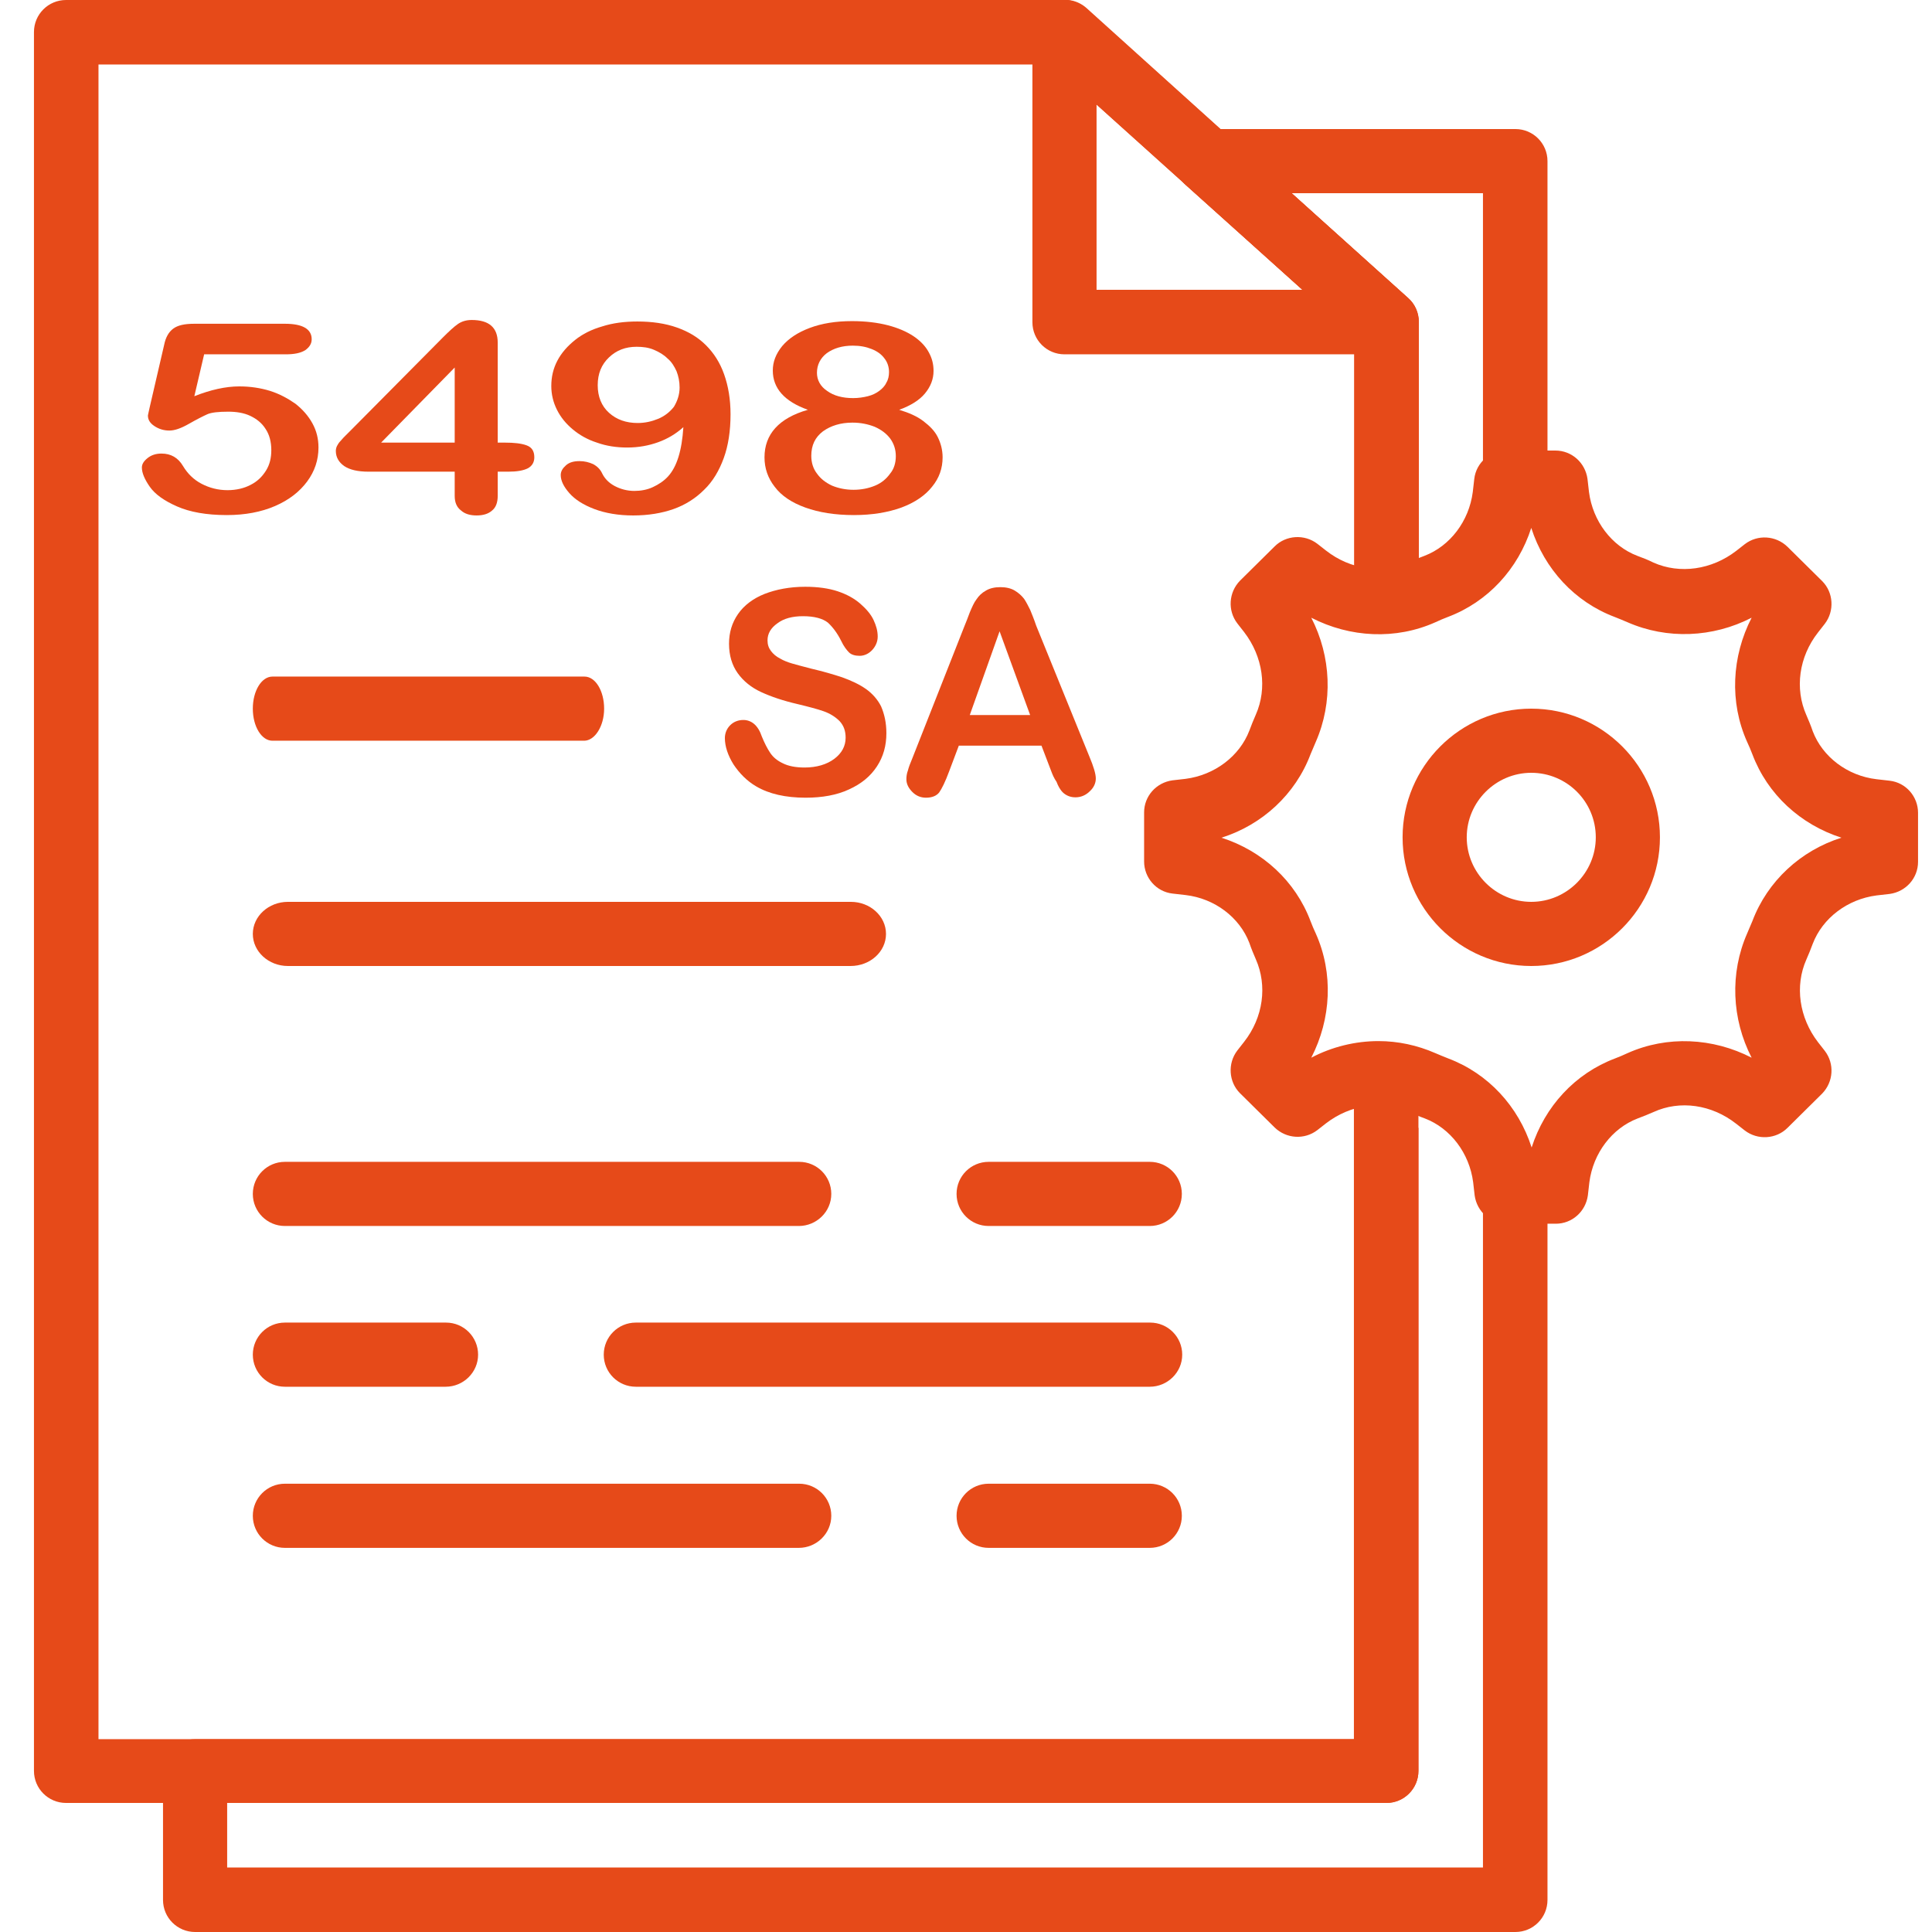
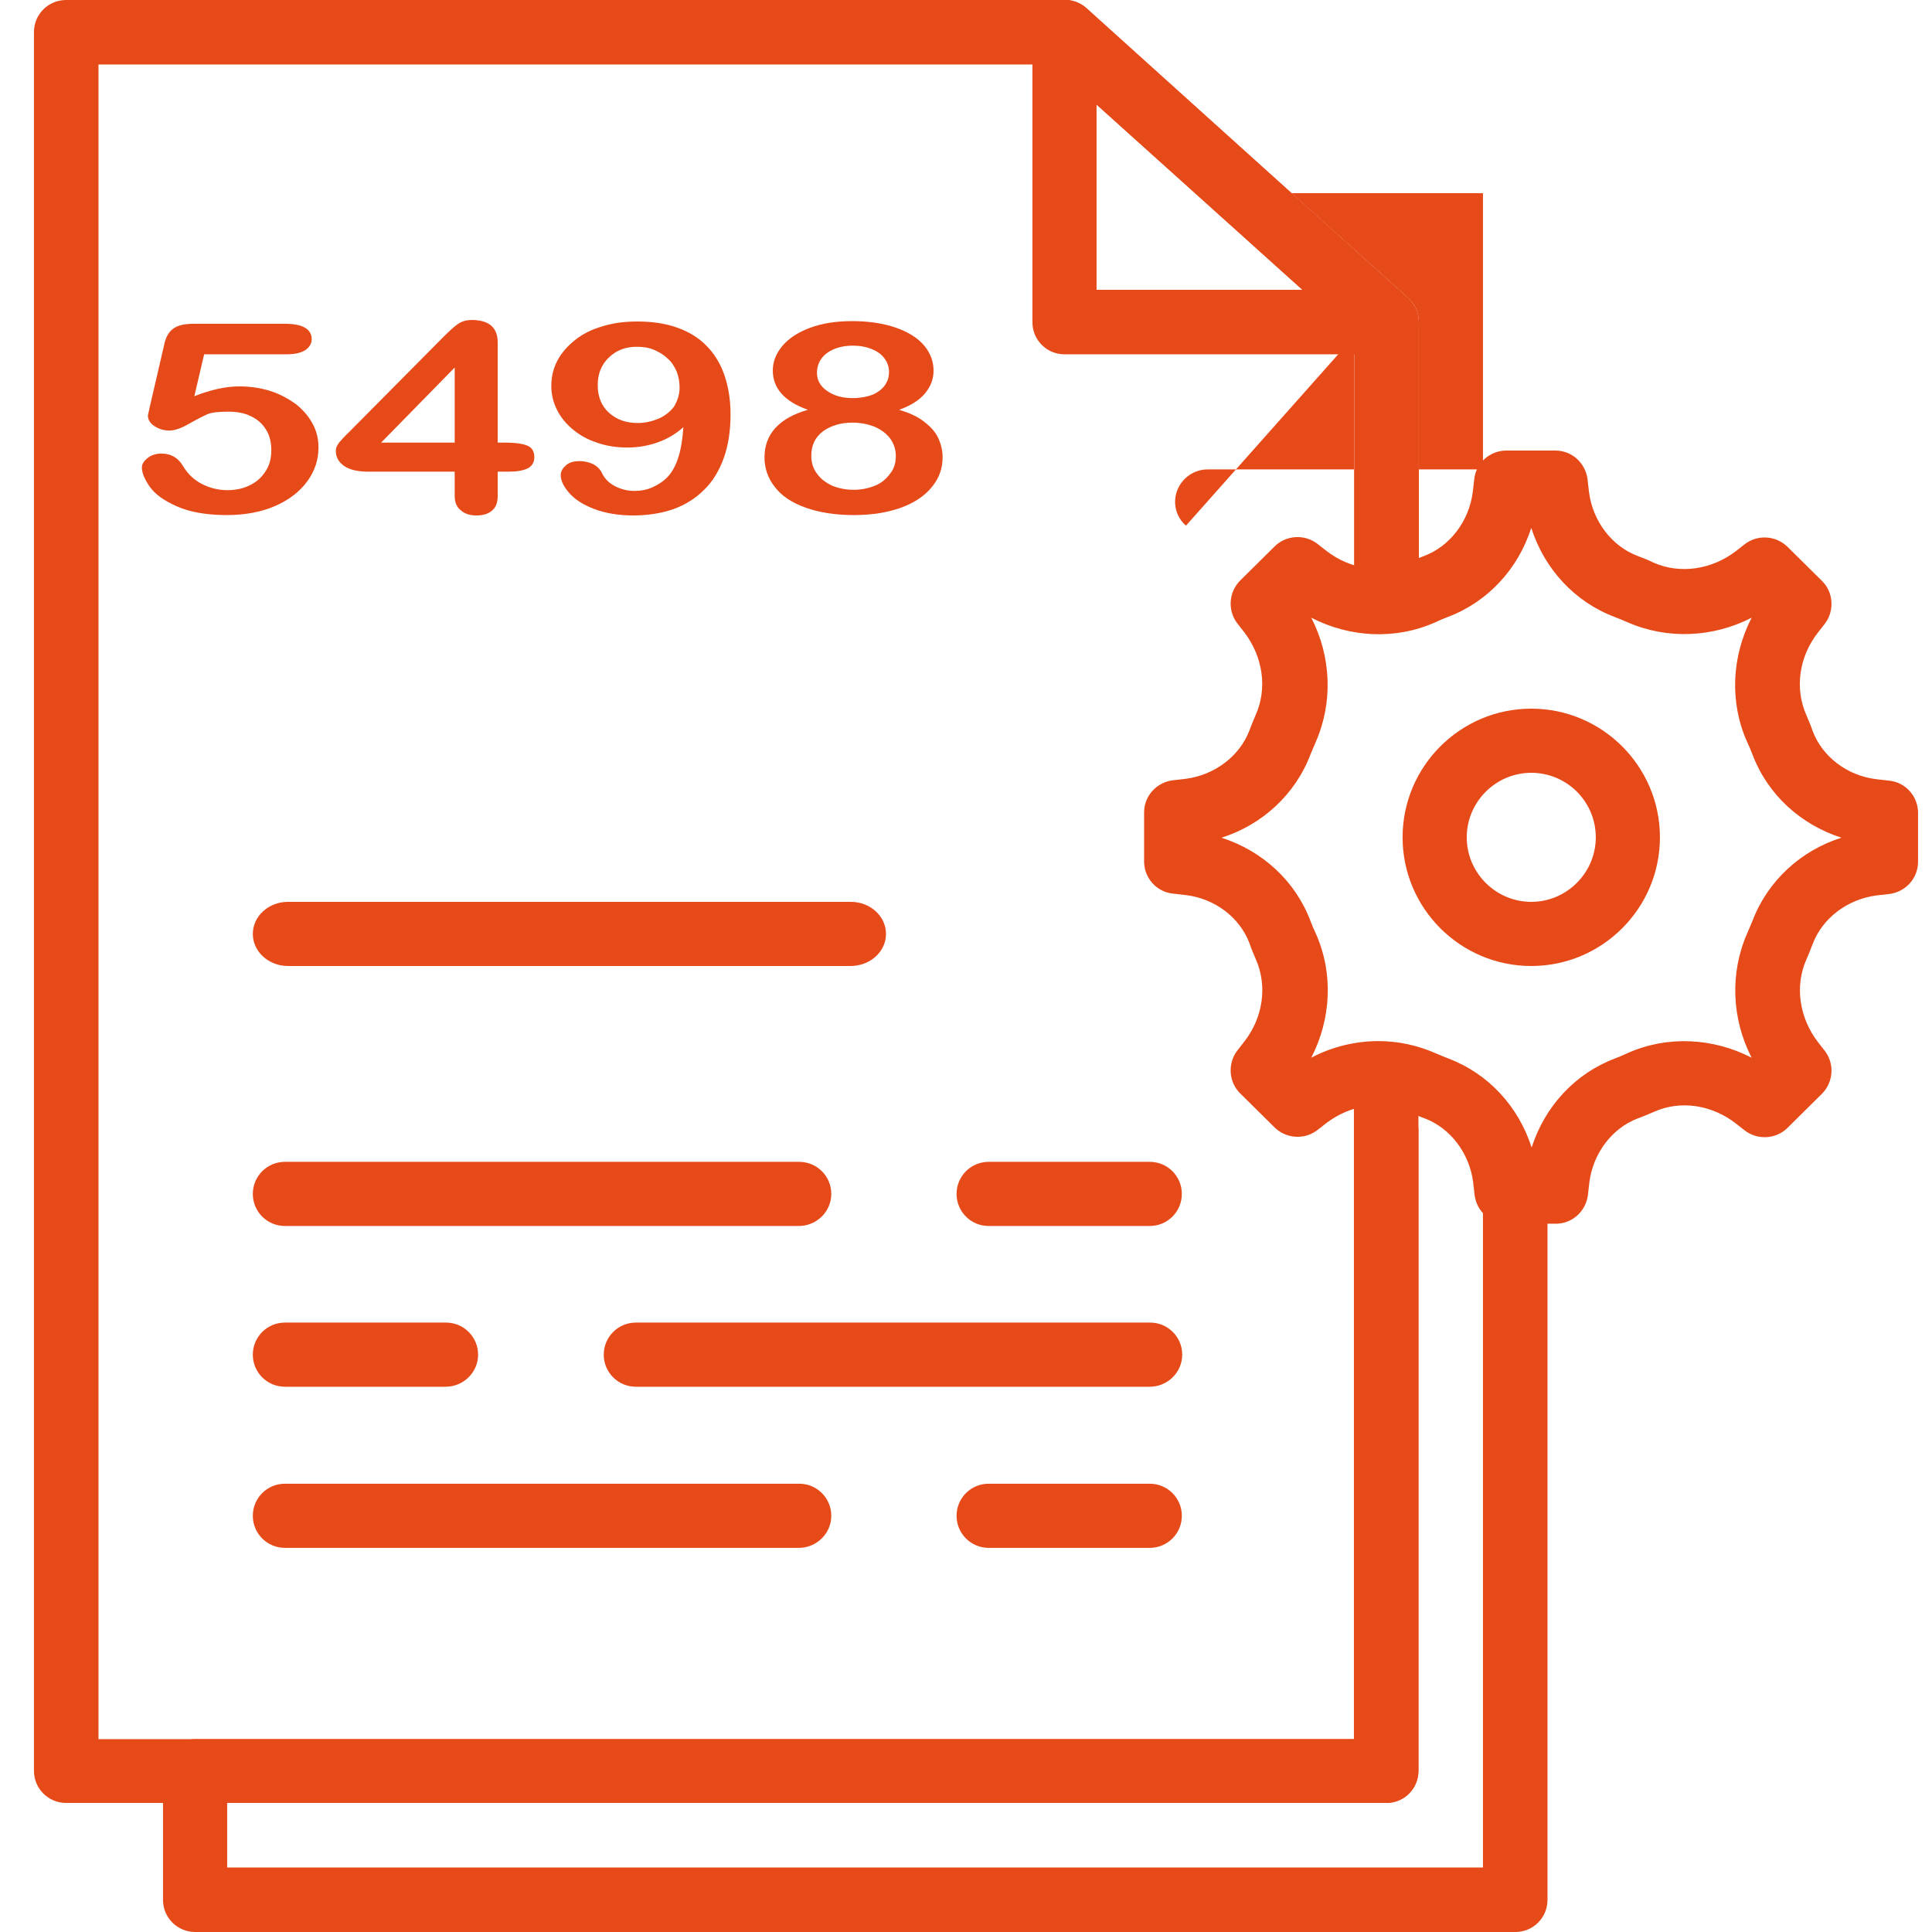
<svg xmlns="http://www.w3.org/2000/svg" version="1.1" id="Layer_1" x="0px" y="0px" viewBox="0 0 512 512" style="enable-background:new 0 0 512 512;" xml:space="preserve">
  <style type="text/css">
	.st0{fill:#E64A19;}
</style>
  <path class="st0" d="M367.4,93.9h-85.3c-4.7,0-8.5-3.8-8.5-8.5V8.5c0-3.4,2-6.4,5.1-7.8s6.7-0.8,9.2,1.4L373.1,79  c2.6,2.4,3.5,6.1,2.3,9.4C374.1,91.7,370.9,93.9,367.4,93.9z M290.6,76.8h54.6l-54.6-49.1V76.8z" />
  <g>
    <path class="st0" d="M412.3,324.3h-13c-4.3,0-7.9-3.2-8.5-7.5l-0.4-3.5c-1-7.7-6-14.3-12.8-16.9c-1.4-0.5-2.8-1.1-4.3-1.8   c-7-3.1-15.4-1.9-21.9,3.1l-2.3,1.8c-3.4,2.6-8.2,2.3-11.3-0.7l-9.2-9.1c-3-3-3.3-7.9-0.7-11.3l1.8-2.3c5.1-6.5,6.2-14.9,3.1-21.9   c-0.6-1.4-1.2-2.8-1.7-4.3c-2.6-6.8-9.2-11.8-16.9-12.7l-3.5-0.4c-4.3-0.5-7.5-4.2-7.5-8.5v-13c0-4.3,3.2-7.9,7.5-8.5l3.5-0.4   c7.7-1,14.3-6,16.9-12.8c0.5-1.4,1.1-2.8,1.7-4.2c3.1-7,1.9-15.4-3.1-21.9l-1.8-2.3c-2.6-3.4-2.3-8.2,0.7-11.3l9.2-9.1   c3-3,7.9-3.3,11.3-0.7l2.3,1.8c6.5,5.1,14.9,6.2,21.9,3.1c1.4-0.6,2.8-1.2,4.2-1.7c6.8-2.6,11.8-9.2,12.8-16.9l0.4-3.5   c0.5-4.3,4.2-7.5,8.5-7.5h13c4.3,0,7.9,3.2,8.5,7.5l0.4,3.5c1,7.7,6,14.3,12.8,16.9c1.4,0.5,2.9,1.1,4.3,1.8   c7,3.1,15.4,1.9,21.9-3.1l2.3-1.8c3.4-2.6,8.2-2.3,11.3,0.7l9.2,9.1c3,3,3.3,7.9,0.7,11.3l-1.8,2.3c-5.1,6.5-6.2,14.9-3.1,21.9   c0.6,1.4,1.2,2.8,1.7,4.3c2.6,6.8,9.2,11.8,16.9,12.7l3.5,0.4c4.3,0.5,7.5,4.2,7.5,8.5v13c0,4.3-3.2,7.9-7.5,8.5l-3.5,0.4   c-7.7,1-14.3,6-16.9,12.8c-0.5,1.4-1.1,2.8-1.7,4.2c-3.1,7-1.9,15.4,3.1,21.9l1.8,2.3c2.6,3.4,2.3,8.2-0.7,11.3l-9.2,9.1   c-3,3-7.9,3.3-11.3,0.7l-2.3-1.8c-6.5-5.1-14.9-6.3-21.9-3.1c-1.4,0.6-2.8,1.2-4.2,1.7c-6.8,2.6-11.8,9.2-12.8,16.9l-0.4,3.5   C420.2,321.1,416.6,324.3,412.3,324.3z M365.3,275.9c5.2,0,10.3,1.1,15.1,3.2c1.1,0.5,2.2,0.9,3.4,1.4c10.6,4,18.6,12.7,22.1,23.6   c3.5-10.9,11.5-19.6,22.1-23.6c1.1-0.4,2.2-0.9,3.3-1.4c10.5-4.7,22.6-4.1,32.9,1.2c-5.3-10.3-5.8-22.4-1.2-32.9   c0.5-1.1,0.9-2.2,1.4-3.3c4-10.6,12.8-18.7,23.6-22.1c-10.9-3.5-19.6-11.5-23.6-22.1c-0.4-1.1-0.9-2.2-1.4-3.3   c-4.7-10.5-4.1-22.6,1.2-32.9c-10.3,5.3-22.4,5.8-32.9,1.2c-1.1-0.5-2.2-0.9-3.4-1.4c-10.6-4-18.6-12.7-22.1-23.6   c-3.5,10.9-11.5,19.6-22.1,23.6c-1.1,0.4-2.2,0.9-3.3,1.4c-10.5,4.7-22.6,4.1-32.9-1.2c5.3,10.3,5.8,22.4,1.2,32.9   c-0.5,1.1-0.9,2.2-1.4,3.3c-4,10.6-12.8,18.7-23.6,22.1c10.9,3.5,19.6,11.5,23.6,22.1c0.4,1.1,0.9,2.2,1.4,3.3   c4.7,10.5,4.1,22.6-1.2,32.9C353,277.4,359.2,275.9,365.3,275.9z" />
    <path class="st0" d="M405.8,256c-18.8,0-34.1-15.3-34.1-34.1s15.3-34.1,34.1-34.1s34.1,15.3,34.1,34.1S424.6,256,405.8,256z    M405.8,204.8c-9.4,0-17.1,7.7-17.1,17.1c0,9.4,7.7,17.1,17.1,17.1s17.1-7.7,17.1-17.1C422.9,212.4,415.2,204.8,405.8,204.8z" />
  </g>
  <path class="st0" d="M211.7,324.9H75.5c-4.7,0-8.5-3.8-8.5-8.5s3.8-8.5,8.5-8.5h136.3c4.7,0,8.5,3.8,8.5,8.5  S216.4,324.9,211.7,324.9z" />
  <path class="st0" d="M225.4,256H76.3c-5.1,0-9.3-3.8-9.3-8.5s4.2-8.5,9.3-8.5h149.2c5.1,0,9.3,3.8,9.3,8.5S230.6,256,225.4,256z" />
-   <path class="st0" d="M154.8,196.3H72.2c-2.9,0-5.2-3.8-5.2-8.5s2.3-8.5,5.2-8.5h82.7c2.9,0,5.2,3.8,5.2,8.5S157.6,196.3,154.8,196.3  z" />
  <path class="st0" d="M304.7,324.9H262c-4.7,0-8.5-3.8-8.5-8.5s3.8-8.5,8.5-8.5h42.7c4.7,0,8.5,3.8,8.5,8.5S309.4,324.9,304.7,324.9z  " />
  <path class="st0" d="M211.7,410.2H75.5c-4.7,0-8.5-3.8-8.5-8.5s3.8-8.5,8.5-8.5h136.3c4.7,0,8.5,3.8,8.5,8.5  S216.4,410.2,211.7,410.2z" />
  <path class="st0" d="M304.7,410.2H262c-4.7,0-8.5-3.8-8.5-8.5s3.8-8.5,8.5-8.5h42.7c4.7,0,8.5,3.8,8.5,8.5S309.4,410.2,304.7,410.2z  " />
  <path class="st0" d="M304.7,367.5H168.5c-4.7,0-8.5-3.8-8.5-8.5s3.8-8.5,8.5-8.5h136.3c4.7,0,8.5,3.8,8.5,8.5  S309.4,367.5,304.7,367.5z" />
  <path class="st0" d="M118.1,367.5H75.5c-4.7,0-8.5-3.8-8.5-8.5s3.8-8.5,8.5-8.5h42.7c4.7,0,8.5,3.8,8.5,8.5S122.8,367.5,118.1,367.5  z" />
  <g>
    <path class="st0" d="M408,318c0,0-6.3-4.2-15-9.4v186.3H60.2v-17.1h307.2c4.7,0,8.5-3.8,8.5-8.5V298.9c-6-3.2-12-6-17.1-7.9v169.9   H51.7c-4.7,0-8.5,3.8-8.5,8.5v34.1c0,4.7,3.8,8.5,8.5,8.5h349.9c4.7,0,8.5-3.8,8.5-8.5v-188L408,318z" />
-     <path class="st0" d="M358.9,89.1V156c5-0.6,10.9-1.7,17.1-3.3V85.3c0-2.4-1-4.7-2.8-6.3l-30.9-27.8H393v95.1   c6.5-3.3,12.5-7.6,17-13.3c0,0,0-0.1,0.1-0.1V42.7c0-4.7-3.8-8.5-8.5-8.5H320c-3.5,0-6.7,2.2-8,5.5s-0.4,7.1,2.3,9.4L358.9,89.1z" />
+     <path class="st0" d="M358.9,89.1V156c5-0.6,10.9-1.7,17.1-3.3V85.3c0-2.4-1-4.7-2.8-6.3l-30.9-27.8H393v95.1   c6.5-3.3,12.5-7.6,17-13.3c0,0,0-0.1,0.1-0.1c0-4.7-3.8-8.5-8.5-8.5H320c-3.5,0-6.7,2.2-8,5.5s-0.4,7.1,2.3,9.4L358.9,89.1z" />
  </g>
  <path class="st0" d="M358.9,291v169.9H26.1V17.1h252.7l80.1,72.1V156c5-0.6,10.9-1.7,17.1-3.3V85.3c0-2.4-1-4.7-2.8-6.3L287.8,2.2  c-1.6-1.4-3.6-2.2-5.7-2.2H17.5C12.8,0,9,3.8,9,8.5v460.8c0,4.7,3.8,8.5,8.5,8.5h349.9c4.7,0,8.5-3.8,8.5-8.5V292.9  C369.9,289.7,364,292.8,358.9,291z" />
  <g>
    <path class="st0" d="M75.7,93.9H54.1L51.5,105c4.3-1.7,8.3-2.6,11.9-2.6c2.9,0,5.6,0.4,8.2,1.2c2.5,0.8,4.7,2,6.7,3.4   c1.9,1.5,3.4,3.2,4.5,5.2s1.6,4.1,1.6,6.4c0,3.3-1,6.3-3,9c-2,2.7-4.8,4.9-8.5,6.5s-8,2.4-12.8,2.4c-5.4,0-9.8-0.8-13.2-2.3   s-5.8-3.2-7.2-5.2s-2.1-3.7-2.1-5.1c0-0.9,0.5-1.7,1.5-2.5s2.2-1.2,3.7-1.2c2.5,0,4.4,1.1,5.7,3.3c1.2,2,2.8,3.6,4.9,4.7   c2.1,1.1,4.4,1.7,6.9,1.7c2.3,0,4.4-0.5,6.1-1.4c1.8-0.9,3.1-2.2,4.1-3.8c1-1.6,1.4-3.4,1.4-5.4c0-2.2-0.5-4.1-1.5-5.6   c-1-1.6-2.4-2.7-4.1-3.5s-3.7-1.1-5.8-1.1c-2.6,0-4.5,0.2-5.6,0.7s-2.7,1.3-4.8,2.5s-3.8,1.8-5.2,1.8c-1.5,0-2.8-0.4-4-1.2   c-1.2-0.8-1.7-1.7-1.7-2.8c0-0.1,0.2-0.9,0.5-2.3l3.8-16.4c0.4-2,1.2-3.4,2.4-4.3s3-1.3,5.6-1.3h24c4.7,0,7.1,1.4,7.1,4.1   c0,1.2-0.6,2.1-1.7,2.9C79.6,93.6,77.9,93.9,75.7,93.9z" />
    <path class="st0" d="M120.5,131.4V125H97.7c-2.9,0-5-0.5-6.5-1.5c-1.4-1-2.2-2.3-2.2-4c0-0.4,0.1-0.9,0.3-1.3   c0.2-0.4,0.5-0.9,1-1.4c0.4-0.5,0.9-1,1.3-1.4s1-1,1.7-1.7l24.1-24.3c1.6-1.6,2.9-2.8,3.9-3.5s2.2-1.1,3.7-1.1c4.6,0,6.9,2,6.9,6   v26.5h2c2.3,0,4.2,0.2,5.6,0.7c1.4,0.5,2.1,1.5,2.1,3.2c0,1.3-0.6,2.3-1.7,2.9c-1.2,0.6-2.9,0.9-5.2,0.9h-2.8v6.4   c0,1.8-0.5,3.1-1.5,3.9c-1,0.9-2.4,1.3-4.1,1.3c-1.7,0-3.1-0.4-4.1-1.3C121,134.4,120.5,133.1,120.5,131.4z M101,117.3h19.5V97.4   L101,117.3z" />
    <path class="st0" d="M181.1,113.2c-2,1.8-4.2,3.1-6.7,4s-5.2,1.4-8.2,1.4c-2.8,0-5.5-0.4-8-1.3c-2.5-0.8-4.6-2-6.4-3.5   c-1.8-1.5-3.2-3.2-4.2-5.2s-1.5-4.1-1.5-6.3c0-2.4,0.5-4.6,1.6-6.7s2.7-3.9,4.7-5.5s4.4-2.8,7.2-3.6c2.8-0.9,5.9-1.3,9.3-1.3   c3.9,0,7.4,0.5,10.5,1.6s5.6,2.6,7.7,4.7s3.7,4.6,4.8,7.7s1.7,6.6,1.7,10.6c0,4.4-0.6,8.3-1.8,11.6c-1.2,3.3-2.9,6.2-5.2,8.4   c-2.3,2.3-5,4-8.1,5.1s-6.7,1.7-10.7,1.7c-3.9,0-7.4-0.6-10.3-1.7c-2.9-1.1-5.1-2.5-6.6-4.2s-2.3-3.3-2.3-4.8c0-1,0.5-1.8,1.4-2.6   c0.9-0.8,2.1-1.1,3.6-1.1c1.3,0,2.5,0.3,3.6,0.8c1.1,0.6,1.9,1.4,2.4,2.5c0.7,1.4,1.8,2.5,3.3,3.3s3.3,1.3,5.2,1.3   c1.7,0,3.4-0.3,4.9-1s2.9-1.6,4-2.8C179.4,123.7,180.7,119.4,181.1,113.2z M180.1,102.7c0-1.6-0.3-3-0.8-4.3   c-0.6-1.3-1.3-2.5-2.4-3.4c-1-1-2.2-1.7-3.6-2.3s-2.9-0.8-4.6-0.8c-2.9,0-5.3,0.9-7.3,2.8s-3,4.3-3,7.4c0,3,1,5.5,3,7.3   s4.5,2.7,7.6,2.7c1.9,0,3.7-0.4,5.4-1.1s3.1-1.8,4.2-3.2C179.5,106.3,180.1,104.6,180.1,102.7z" />
    <path class="st0" d="M204.8,98.2c0-2.3,0.8-4.4,2.5-6.5c1.7-2,4.1-3.6,7.3-4.8s6.9-1.8,11.2-1.8c3.6,0,6.8,0.4,9.5,1.1   s5,1.7,6.8,2.9c1.8,1.2,3.2,2.7,4,4.2c0.9,1.6,1.3,3.2,1.3,5c0,2.2-0.8,4.2-2.3,6s-3.8,3.2-6.8,4.3c2.6,0.8,4.7,1.7,6.4,3   s3,2.6,3.8,4.2s1.3,3.4,1.3,5.4c0,2.9-0.9,5.5-2.8,7.8c-1.8,2.3-4.6,4.2-8.1,5.5c-3.6,1.3-7.8,2-12.6,2c-5,0-9.3-0.7-12.9-2   c-3.6-1.3-6.3-3.1-8.1-5.5c-1.8-2.3-2.7-4.9-2.7-7.8c0-6.1,3.8-10.4,11.5-12.6C207.9,106.4,204.8,102.9,204.8,98.2z M237.4,120.9   c0-1.8-0.5-3.3-1.5-4.7c-1-1.3-2.3-2.3-4.1-3.1c-1.8-0.7-3.7-1.1-5.9-1.1c-3.1,0-5.7,0.8-7.8,2.3c-2.1,1.6-3.1,3.7-3.1,6.5   c0,1.8,0.5,3.4,1.5,4.7c1,1.4,2.3,2.4,4,3.2c1.7,0.7,3.6,1.1,5.7,1.1c2.1,0,4-0.4,5.7-1.1s3-1.8,4-3.2   C236.9,124.3,237.4,122.7,237.4,120.9z M226,91.6c-2.8,0-5.1,0.7-6.9,2c-1.7,1.3-2.6,3.1-2.6,5.2c0,1.9,0.9,3.6,2.7,4.8   c1.8,1.3,4.1,1.9,6.9,1.9c1.4,0,2.7-0.2,3.9-0.5s2.2-0.8,3-1.4s1.5-1.3,1.9-2.2c0.5-0.8,0.7-1.8,0.7-2.8c0-1.3-0.4-2.6-1.2-3.6   c-0.8-1.1-1.9-1.9-3.4-2.5C229.5,91.9,227.9,91.6,226,91.6z" />
  </g>
  <g>
-     <path class="st0" d="M234.9,194.3c0,3.3-0.8,6.2-2.5,8.8s-4.1,4.6-7.4,6.1c-3.2,1.5-7.1,2.2-11.5,2.2c-5.3,0-9.7-1-13.1-3   c-2.4-1.4-4.4-3.4-6-5.8c-1.5-2.4-2.3-4.8-2.3-7c0-1.3,0.5-2.5,1.4-3.4s2.1-1.4,3.5-1.4c1.1,0,2.1,0.4,2.9,1.1   c0.8,0.7,1.5,1.8,2,3.3c0.7,1.7,1.4,3.1,2.2,4.3s1.9,2.1,3.4,2.8c1.4,0.7,3.3,1.1,5.7,1.1c3.2,0,5.9-0.8,7.9-2.3s3-3.4,3-5.6   c0-1.8-0.5-3.2-1.6-4.4c-1.1-1.1-2.5-2-4.2-2.6s-4-1.2-6.9-1.9c-3.9-0.9-7.1-2-9.7-3.2c-2.6-1.2-4.7-2.9-6.2-5s-2.3-4.7-2.3-7.8   c0-3,0.8-5.6,2.4-7.9c1.6-2.3,4-4.1,7-5.3c3.1-1.2,6.7-1.9,10.8-1.9c3.3,0,6.2,0.4,8.6,1.2c2.4,0.8,4.4,1.9,6,3.3   c1.6,1.4,2.8,2.8,3.5,4.3s1.1,2.9,1.1,4.4c0,1.3-0.5,2.5-1.4,3.5s-2.1,1.6-3.4,1.6c-1.2,0-2.2-0.3-2.8-0.9   c-0.6-0.6-1.4-1.6-2.1-3.1c-1-2-2.2-3.6-3.5-4.8c-1.4-1.1-3.6-1.7-6.6-1.7c-2.8,0-5.1,0.6-6.8,1.9c-1.7,1.2-2.6,2.7-2.6,4.5   c0,1.1,0.3,2,0.9,2.8c0.6,0.8,1.4,1.5,2.4,2c1,0.6,2.1,1,3.1,1.3c1.1,0.3,2.8,0.8,5.2,1.4c3,0.7,5.8,1.5,8.2,2.3   c2.5,0.9,4.6,1.9,6.3,3.1c1.7,1.2,3.1,2.8,4,4.6C234.4,189.3,234.9,191.6,234.9,194.3z" />
-     <path class="st0" d="M278.6,204.4l-2.6-6.8h-21.9l-2.6,6.9c-1,2.7-1.9,4.5-2.6,5.5c-0.7,0.9-1.9,1.4-3.5,1.4   c-1.4,0-2.6-0.5-3.6-1.5s-1.6-2.1-1.6-3.4c0-0.7,0.1-1.5,0.4-2.3c0.2-0.8,0.6-1.9,1.2-3.3l13.8-35c0.4-1,0.9-2.2,1.4-3.6   c0.6-1.4,1.1-2.6,1.8-3.5c0.6-0.9,1.4-1.7,2.5-2.3c1-0.6,2.3-0.9,3.8-0.9s2.8,0.3,3.8,0.9c1,0.6,1.8,1.3,2.5,2.2   c0.6,0.9,1.1,1.9,1.6,2.9c0.4,1,1,2.4,1.6,4.2l14.1,34.7c1.1,2.6,1.7,4.6,1.7,5.8s-0.5,2.4-1.6,3.4c-1,1-2.3,1.6-3.8,1.6   c-0.9,0-1.6-0.2-2.2-0.5s-1.1-0.7-1.5-1.2s-0.9-1.3-1.3-2.4C279.3,206.2,278.9,205.2,278.6,204.4z M257,189.5h16l-8.1-22.2   L257,189.5z" />
-   </g>
+     </g>
</svg>